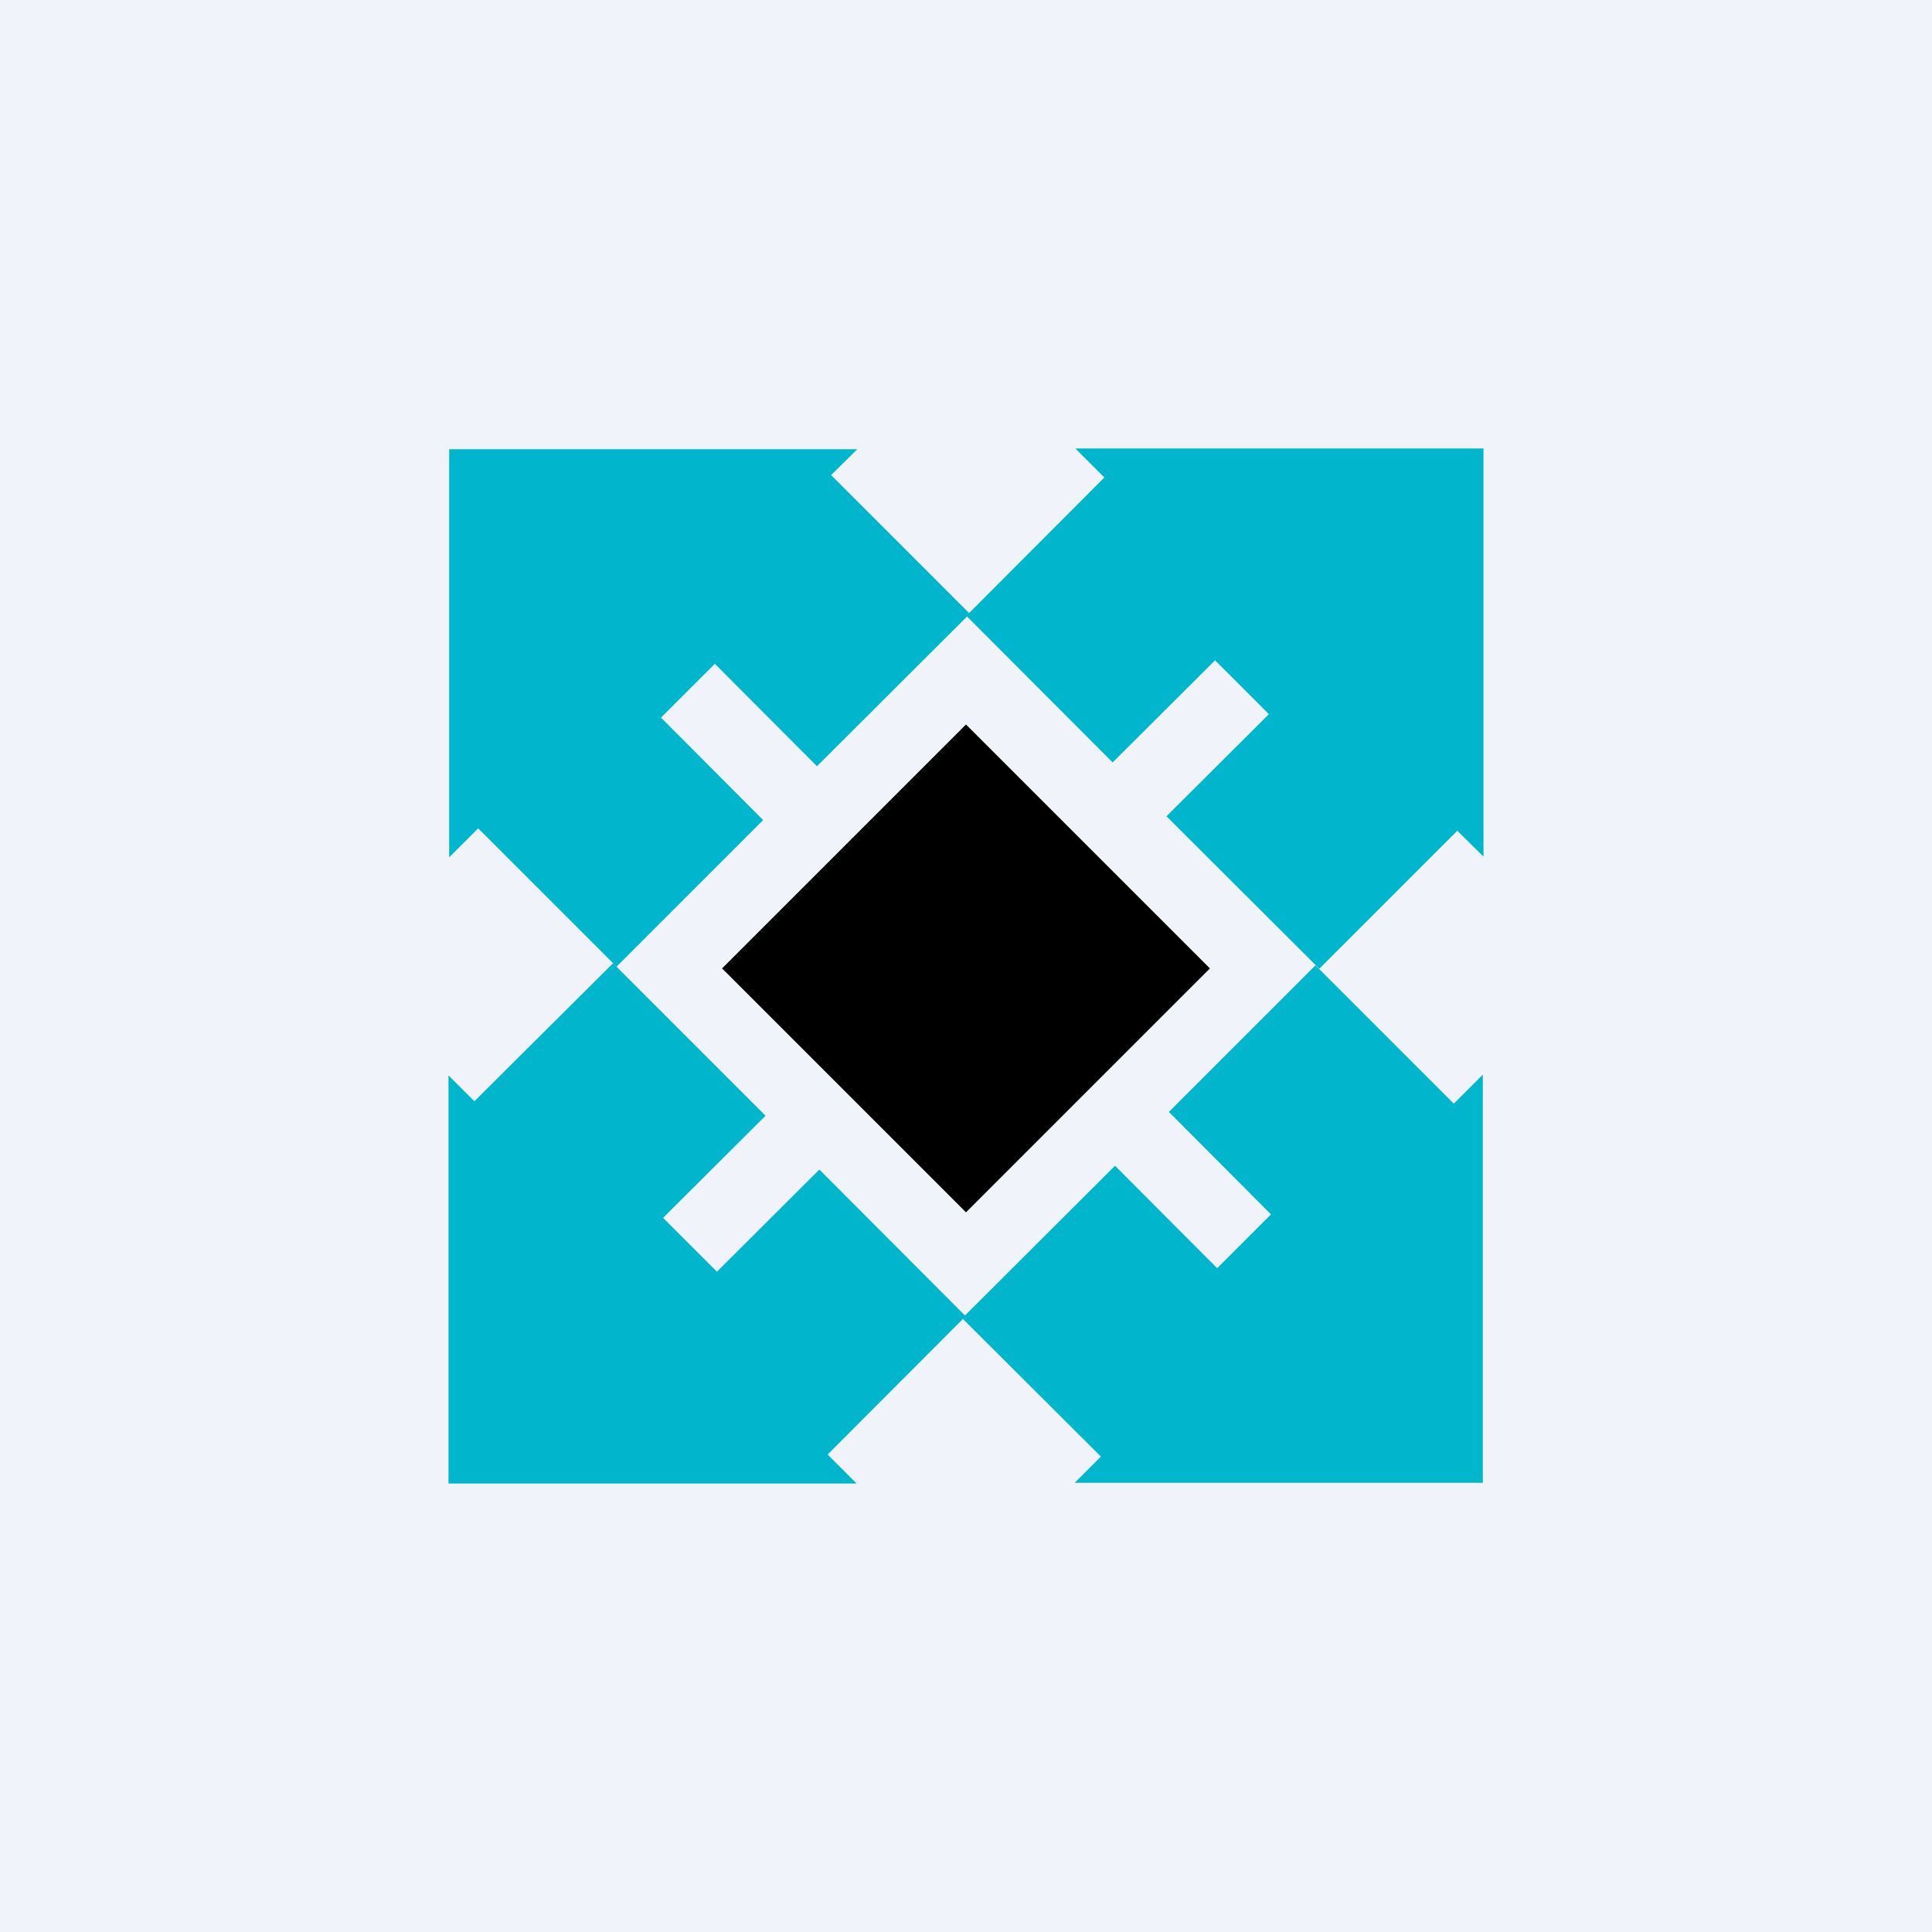
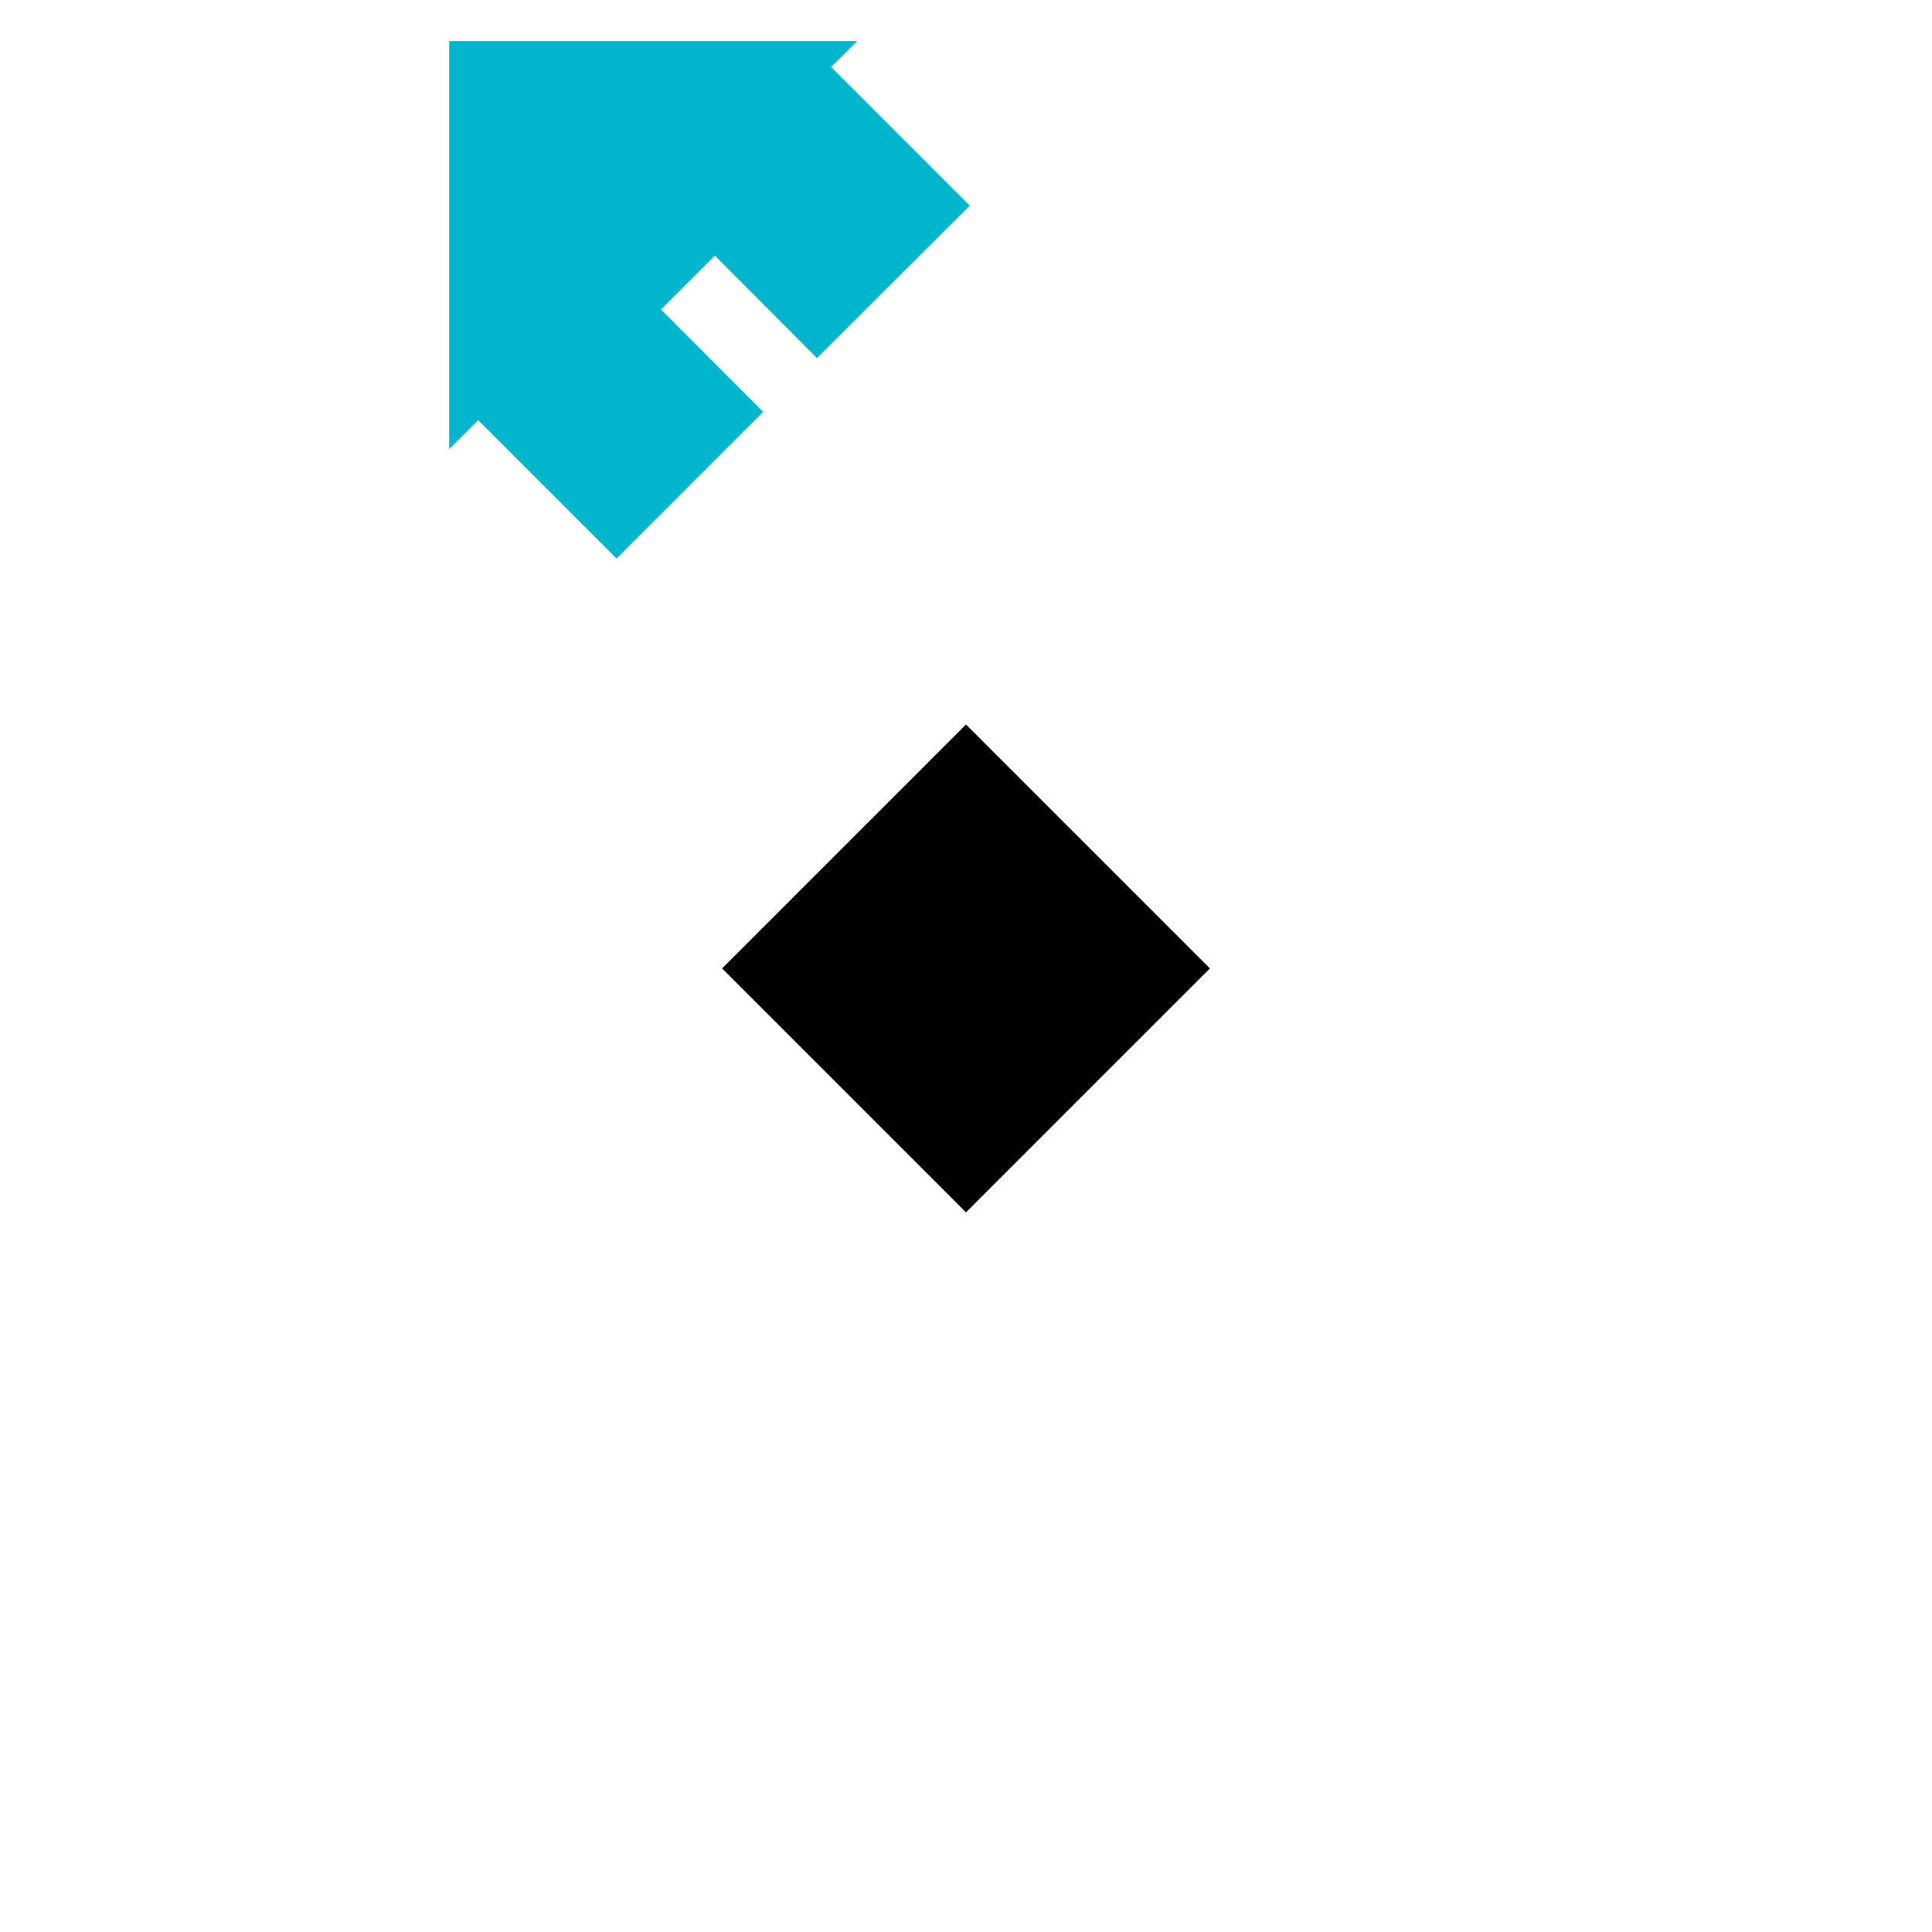
<svg xmlns="http://www.w3.org/2000/svg" width="56" height="56" viewBox="0 0 56 56">
-   <path fill="#F0F3FA" d="M0 0h56v56H0z" />
-   <path d="M43 13H31.17l.84.84-4 4.01 4.24 4.25 2.97-2.96 1.56 1.56-2.97 2.96 4.43 4.42 4-4 .76.75V13Z" fill="#00B5CC" />
-   <path d="M13.02 13.02v11.83l.84-.84 4.01 4.01 4.25-4.25-2.96-2.97 1.56-1.56 2.96 2.97 4.43-4.42-4.02-4.02.76-.75H13.02Z" fill="#00B5CC" />
-   <path d="M13 43h11.83l-.84-.84 4-4.01-4.24-4.25-2.97 2.96-1.56-1.56 2.97-2.96-4.42-4.42-4.02 4-.75-.75V43Z" fill="#00B5CC" />
-   <path d="M42.98 42.98V31.15l-.84.84-4.01-4.01-4.25 4.25 2.96 2.97-1.56 1.56-2.96-2.97-4.43 4.42 4.02 4.01-.76.76h11.83Z" fill="#00B5CC" />
+   <path d="M13.02 13.02l.84-.84 4.01 4.01 4.25-4.25-2.96-2.97 1.56-1.56 2.96 2.97 4.43-4.42-4.02-4.02.76-.75H13.02Z" fill="#00B5CC" />
  <path d="m28 21 7.07 7.07L28 35.14l-7.07-7.07z" />
</svg>